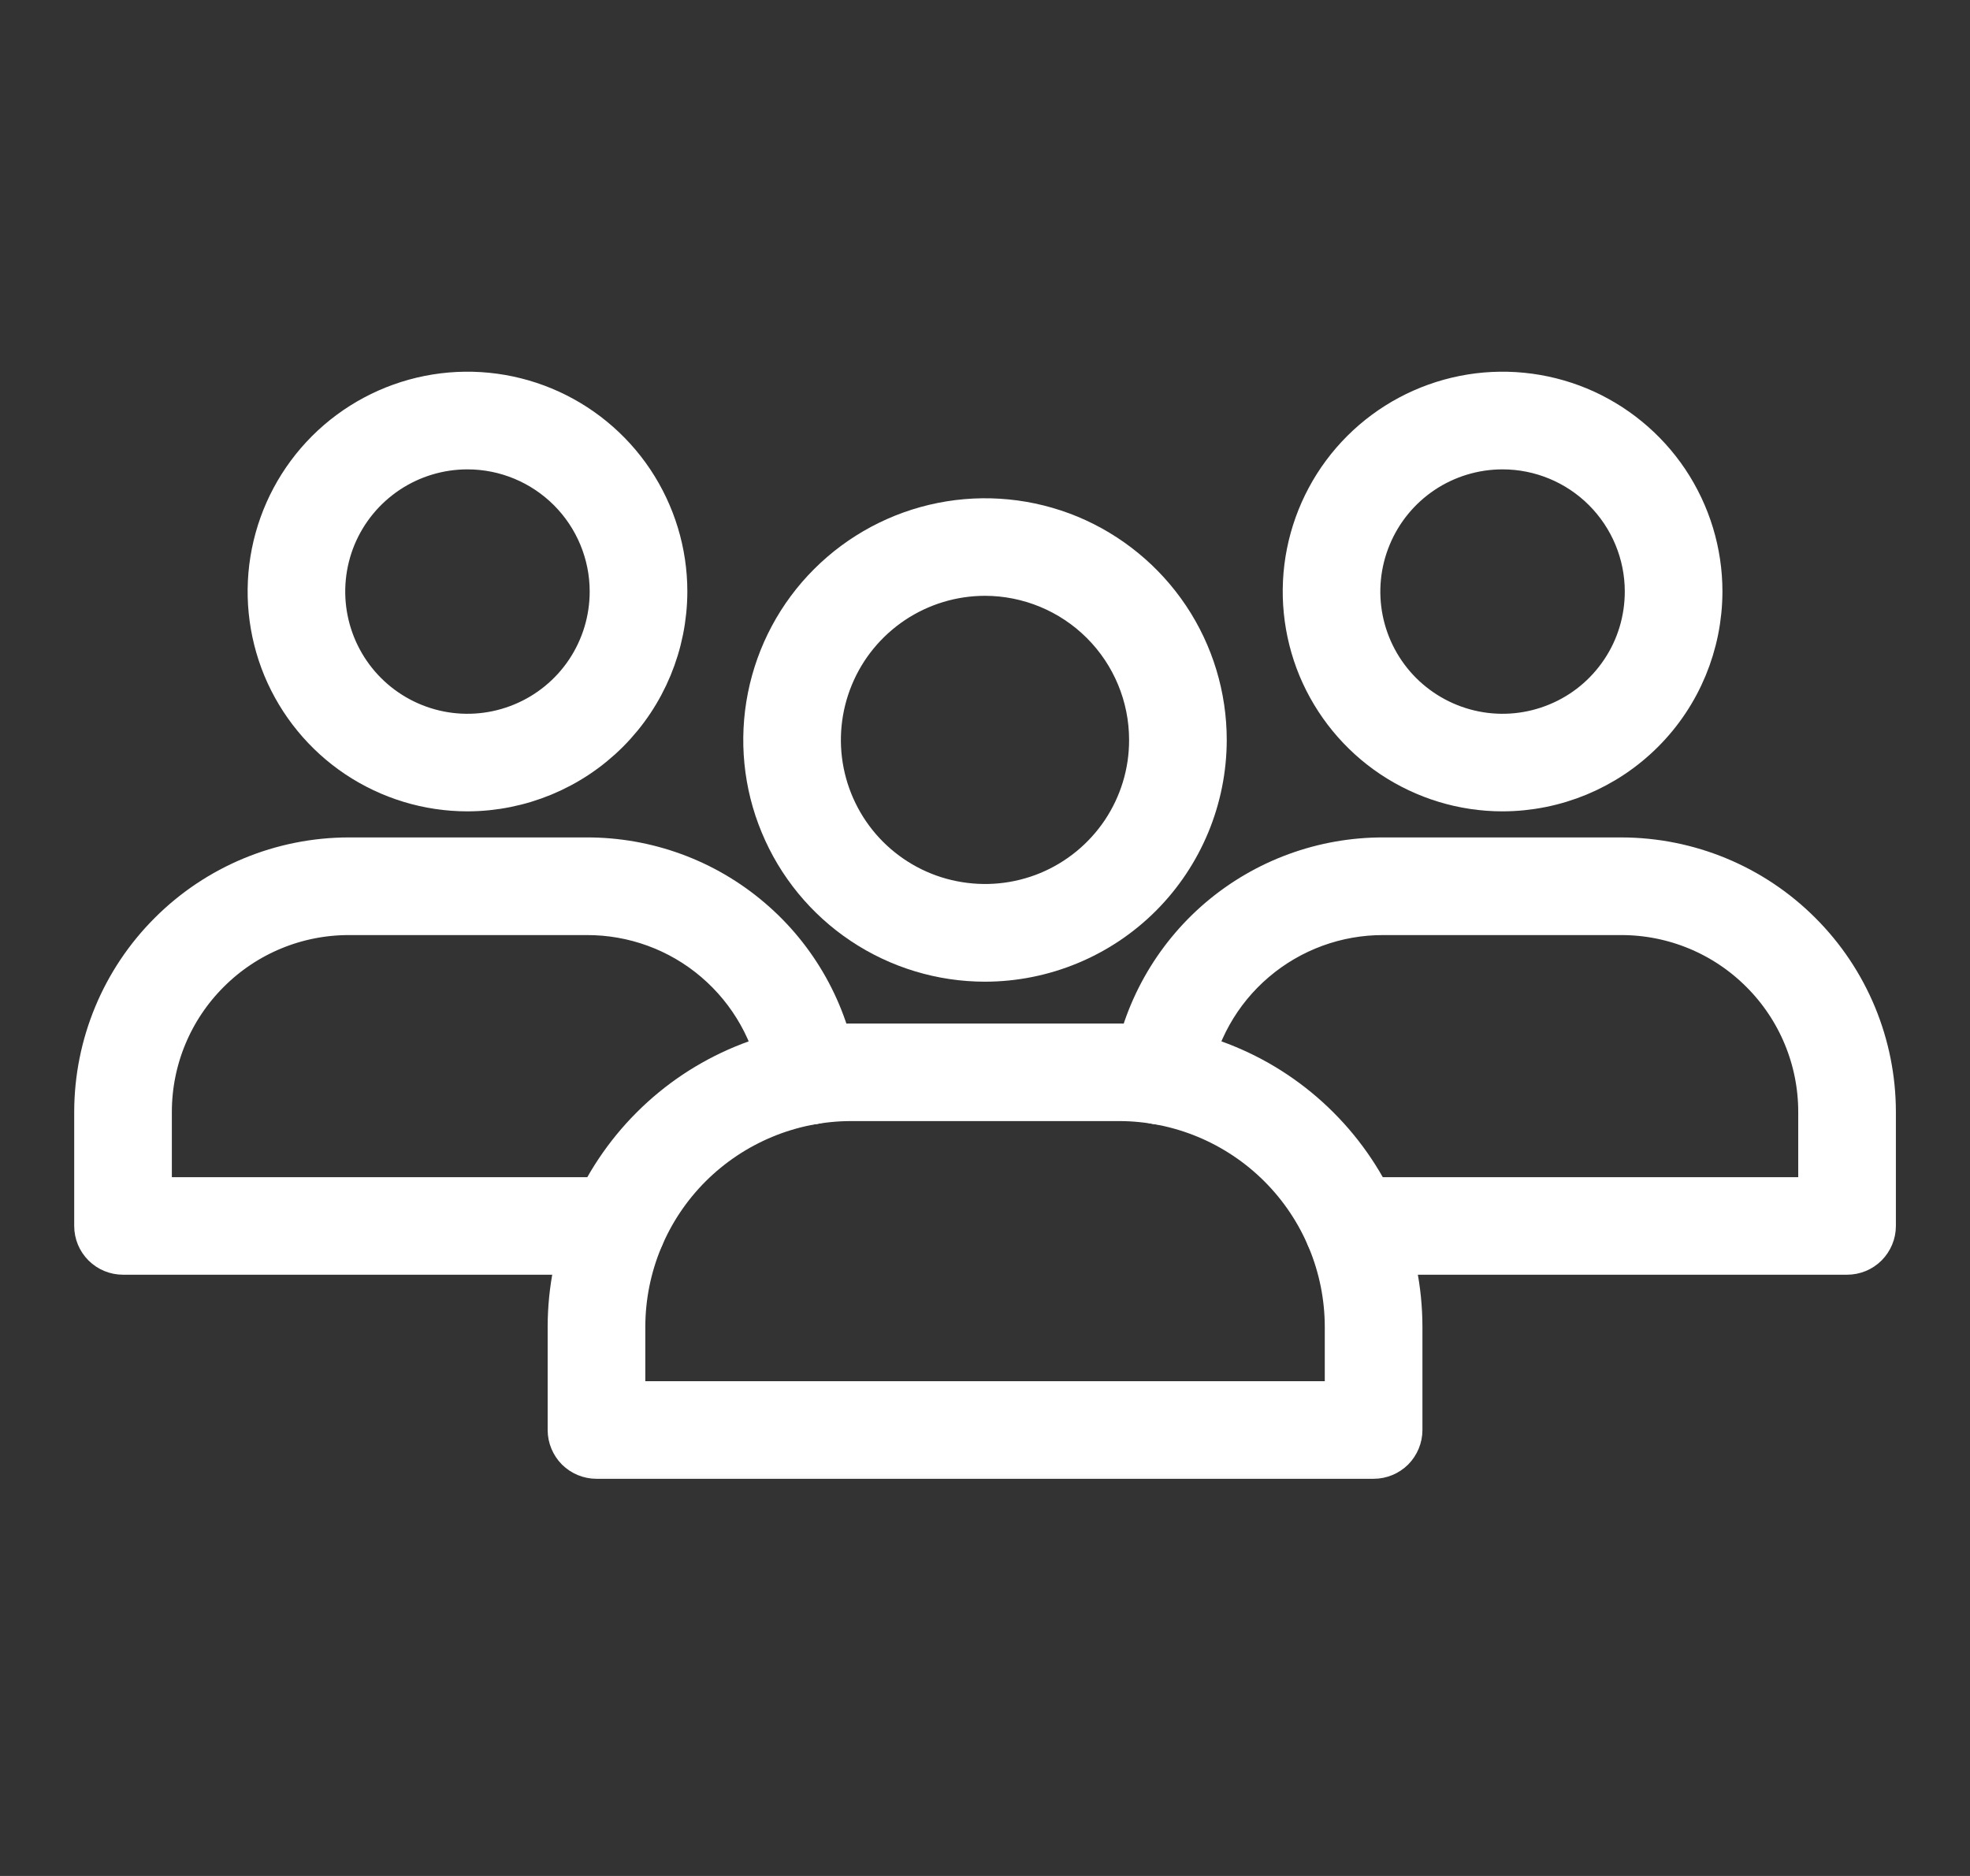
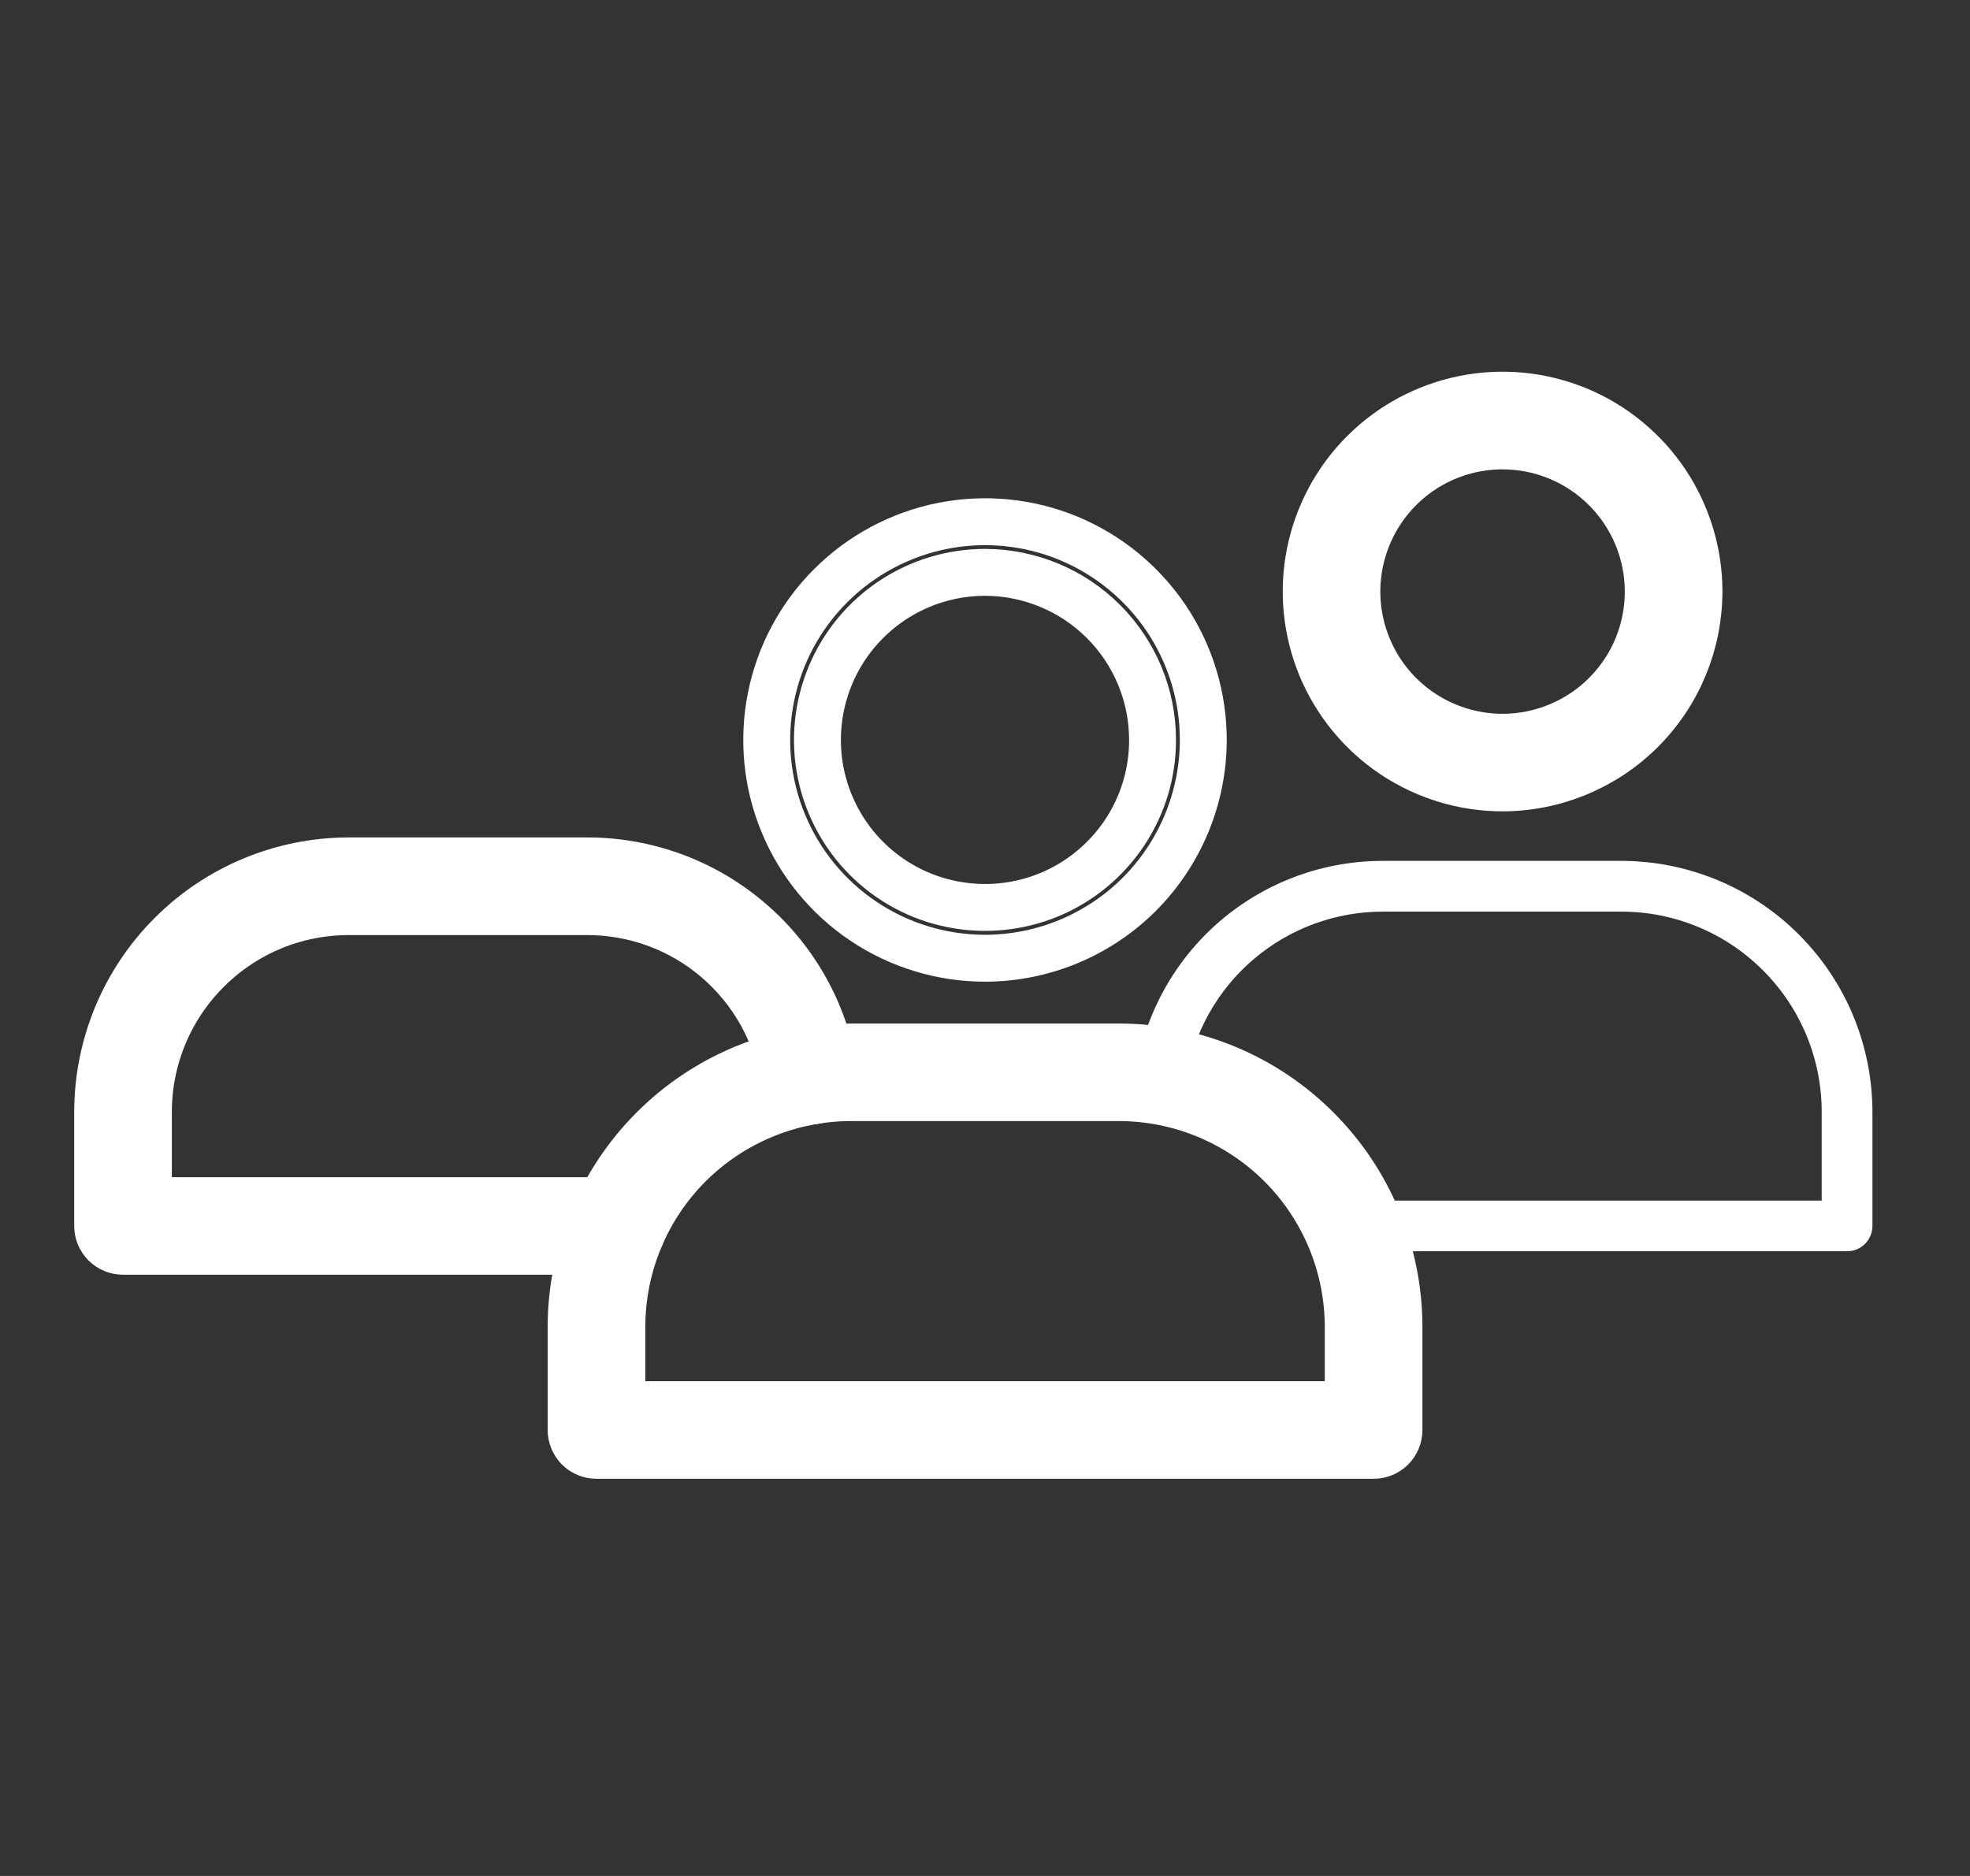
<svg xmlns="http://www.w3.org/2000/svg" width="21" height="20" viewBox="0 0 21 20" fill="none">
  <rect x="0" y="0" width="21" height="20" fill="#333333" stroke="none" />
  <g clip-path="url(#clip0_18873_88784)">
    <mask id="path-1-outside-1_18873_88784" maskUnits="userSpaceOnUse" x="0.041" y="3.213" width="21" height="13" fill="black">
      <rect fill="white" x="0.041" y="3.213" width="21" height="13" />
      <path d="M6.582 13.34H1.311C1.24 13.34 1.171 13.312 1.12 13.261C1.069 13.21 1.041 13.142 1.041 13.07V11.854C1.042 11.144 1.324 10.464 1.826 9.963C2.327 9.461 3.007 9.179 3.717 9.178H6.252C6.888 9.176 7.504 9.401 7.988 9.814C8.473 10.226 8.793 10.799 8.892 11.427C8.903 11.498 8.886 11.57 8.844 11.628C8.802 11.687 8.738 11.726 8.667 11.737C8.597 11.748 8.524 11.731 8.466 11.689C8.408 11.647 8.369 11.583 8.358 11.513C8.279 11.011 8.023 10.555 7.637 10.226C7.251 9.896 6.759 9.717 6.252 9.719H3.717C3.151 9.719 2.608 9.944 2.208 10.345C1.807 10.745 1.582 11.288 1.582 11.854V12.8H6.582C6.653 12.8 6.722 12.828 6.773 12.879C6.823 12.93 6.852 12.998 6.852 13.07C6.852 13.142 6.823 13.21 6.773 13.261C6.722 13.312 6.653 13.34 6.582 13.34Z" />
      <path d="M4.983 8.4C4.569 8.4 4.165 8.277 3.82 8.047C3.476 7.817 3.208 7.49 3.049 7.108C2.891 6.725 2.849 6.304 2.93 5.898C3.011 5.492 3.21 5.119 3.503 4.826C3.796 4.533 4.169 4.334 4.575 4.253C4.981 4.172 5.402 4.214 5.784 4.372C6.167 4.531 6.494 4.799 6.724 5.143C6.954 5.488 7.077 5.892 7.077 6.306C7.076 6.861 6.855 7.394 6.463 7.786C6.071 8.178 5.538 8.399 4.983 8.4ZM4.983 4.754C4.676 4.754 4.376 4.845 4.121 5.015C3.865 5.186 3.666 5.428 3.548 5.712C3.431 5.996 3.4 6.308 3.46 6.61C3.52 6.911 3.668 7.188 3.885 7.405C4.102 7.622 4.379 7.77 4.68 7.83C4.982 7.89 5.294 7.859 5.578 7.741C5.861 7.624 6.104 7.425 6.275 7.169C6.445 6.914 6.536 6.614 6.536 6.306C6.536 5.895 6.372 5.5 6.081 5.209C5.79 4.918 5.395 4.754 4.983 4.754Z" />
      <path d="M19.69 13.34H14.419C14.348 13.34 14.279 13.312 14.228 13.261C14.178 13.21 14.149 13.142 14.149 13.07C14.149 12.998 14.178 12.93 14.228 12.879C14.279 12.828 14.348 12.8 14.419 12.8H19.419V11.854C19.419 11.288 19.194 10.745 18.793 10.345C18.393 9.944 17.85 9.719 17.284 9.719H14.749C14.242 9.717 13.75 9.897 13.364 10.226C12.977 10.555 12.722 11.012 12.643 11.513C12.632 11.584 12.593 11.647 12.535 11.689C12.477 11.731 12.404 11.749 12.334 11.737C12.263 11.726 12.199 11.687 12.157 11.629C12.115 11.571 12.098 11.498 12.109 11.428C12.208 10.799 12.528 10.227 13.012 9.814C13.497 9.401 14.113 9.176 14.749 9.178H17.284C17.994 9.179 18.674 9.461 19.175 9.963C19.677 10.464 19.959 11.144 19.96 11.854V13.07C19.96 13.142 19.931 13.21 19.881 13.261C19.83 13.312 19.761 13.34 19.69 13.34Z" />
      <path d="M16.017 8.4C15.603 8.4 15.199 8.277 14.854 8.047C14.51 7.817 14.242 7.49 14.083 7.108C13.925 6.725 13.883 6.304 13.964 5.898C14.045 5.492 14.244 5.119 14.537 4.826C14.83 4.533 15.203 4.334 15.609 4.253C16.015 4.172 16.436 4.214 16.819 4.372C17.201 4.531 17.528 4.799 17.758 5.143C17.988 5.488 18.111 5.892 18.111 6.306C18.11 6.861 17.89 7.394 17.497 7.786C17.105 8.178 16.573 8.399 16.017 8.4ZM16.017 4.754C15.71 4.754 15.41 4.845 15.155 5.015C14.899 5.186 14.7 5.429 14.583 5.712C14.465 5.996 14.434 6.308 14.494 6.61C14.554 6.911 14.702 7.188 14.919 7.405C15.137 7.622 15.413 7.77 15.715 7.83C16.016 7.89 16.328 7.859 16.612 7.741C16.896 7.624 17.138 7.425 17.309 7.169C17.48 6.914 17.57 6.614 17.57 6.306C17.57 5.895 17.406 5.5 17.115 5.209C16.824 4.918 16.429 4.754 16.017 4.754Z" />
      <path d="M14.642 15.516H6.359C6.287 15.516 6.218 15.487 6.167 15.437C6.117 15.386 6.088 15.317 6.088 15.246V14.145C6.089 13.354 6.404 12.596 6.963 12.037C7.522 11.477 8.28 11.163 9.071 11.162H11.93C12.721 11.163 13.479 11.477 14.038 12.037C14.597 12.596 14.912 13.354 14.913 14.145V15.246C14.913 15.317 14.884 15.386 14.834 15.437C14.783 15.487 14.714 15.516 14.642 15.516ZM6.629 14.975H14.372V14.145C14.371 13.498 14.114 12.877 13.656 12.419C13.198 11.961 12.577 11.703 11.93 11.702H9.071C8.424 11.703 7.803 11.961 7.345 12.418C6.887 12.876 6.63 13.497 6.629 14.145V14.975Z" />
      <path d="M10.501 10.216C10.04 10.216 9.59 10.079 9.208 9.824C8.825 9.568 8.527 9.205 8.351 8.78C8.174 8.355 8.128 7.887 8.218 7.435C8.308 6.984 8.529 6.569 8.855 6.244C9.18 5.919 9.595 5.697 10.046 5.607C10.498 5.517 10.965 5.563 11.391 5.739C11.816 5.916 12.179 6.214 12.435 6.596C12.691 6.979 12.827 7.429 12.827 7.889C12.826 8.506 12.581 9.097 12.145 9.534C11.709 9.97 11.117 10.215 10.501 10.216ZM10.501 6.102C10.147 6.102 9.802 6.207 9.508 6.403C9.214 6.6 8.985 6.878 8.85 7.205C8.715 7.531 8.679 7.89 8.748 8.237C8.817 8.583 8.987 8.902 9.237 9.152C9.487 9.401 9.805 9.572 10.152 9.64C10.498 9.709 10.857 9.674 11.184 9.539C11.51 9.404 11.789 9.175 11.986 8.881C12.182 8.587 12.287 8.242 12.286 7.888C12.286 7.415 12.098 6.961 11.763 6.626C11.428 6.291 10.974 6.103 10.501 6.102Z" />
    </mask>
    <path d="M6.582 13.34H1.311C1.24 13.34 1.171 13.312 1.12 13.261C1.069 13.21 1.041 13.142 1.041 13.07V11.854C1.042 11.144 1.324 10.464 1.826 9.963C2.327 9.461 3.007 9.179 3.717 9.178H6.252C6.888 9.176 7.504 9.401 7.988 9.814C8.473 10.226 8.793 10.799 8.892 11.427C8.903 11.498 8.886 11.57 8.844 11.628C8.802 11.687 8.738 11.726 8.667 11.737C8.597 11.748 8.524 11.731 8.466 11.689C8.408 11.647 8.369 11.583 8.358 11.513C8.279 11.011 8.023 10.555 7.637 10.226C7.251 9.896 6.759 9.717 6.252 9.719H3.717C3.151 9.719 2.608 9.944 2.208 10.345C1.807 10.745 1.582 11.288 1.582 11.854V12.8H6.582C6.653 12.8 6.722 12.828 6.773 12.879C6.823 12.93 6.852 12.998 6.852 13.07C6.852 13.142 6.823 13.21 6.773 13.261C6.722 13.312 6.653 13.34 6.582 13.34Z" fill="white" />
-     <path d="M4.983 8.4C4.569 8.4 4.165 8.277 3.82 8.047C3.476 7.817 3.208 7.49 3.049 7.108C2.891 6.725 2.849 6.304 2.93 5.898C3.011 5.492 3.21 5.119 3.503 4.826C3.796 4.533 4.169 4.334 4.575 4.253C4.981 4.172 5.402 4.214 5.784 4.372C6.167 4.531 6.494 4.799 6.724 5.143C6.954 5.488 7.077 5.892 7.077 6.306C7.076 6.861 6.855 7.394 6.463 7.786C6.071 8.178 5.538 8.399 4.983 8.4ZM4.983 4.754C4.676 4.754 4.376 4.845 4.121 5.015C3.865 5.186 3.666 5.428 3.548 5.712C3.431 5.996 3.4 6.308 3.46 6.61C3.52 6.911 3.668 7.188 3.885 7.405C4.102 7.622 4.379 7.77 4.68 7.83C4.982 7.89 5.294 7.859 5.578 7.741C5.861 7.624 6.104 7.425 6.275 7.169C6.445 6.914 6.536 6.614 6.536 6.306C6.536 5.895 6.372 5.5 6.081 5.209C5.79 4.918 5.395 4.754 4.983 4.754Z" fill="white" />
    <path d="M19.69 13.34H14.419C14.348 13.34 14.279 13.312 14.228 13.261C14.178 13.21 14.149 13.142 14.149 13.07C14.149 12.998 14.178 12.93 14.228 12.879C14.279 12.828 14.348 12.8 14.419 12.8H19.419V11.854C19.419 11.288 19.194 10.745 18.793 10.345C18.393 9.944 17.85 9.719 17.284 9.719H14.749C14.242 9.717 13.75 9.897 13.364 10.226C12.977 10.555 12.722 11.012 12.643 11.513C12.632 11.584 12.593 11.647 12.535 11.689C12.477 11.731 12.404 11.749 12.334 11.737C12.263 11.726 12.199 11.687 12.157 11.629C12.115 11.571 12.098 11.498 12.109 11.428C12.208 10.799 12.528 10.227 13.012 9.814C13.497 9.401 14.113 9.176 14.749 9.178H17.284C17.994 9.179 18.674 9.461 19.175 9.963C19.677 10.464 19.959 11.144 19.96 11.854V13.07C19.96 13.142 19.931 13.21 19.881 13.261C19.83 13.312 19.761 13.34 19.69 13.34Z" fill="white" />
    <path d="M16.017 8.4C15.603 8.4 15.199 8.277 14.854 8.047C14.51 7.817 14.242 7.49 14.083 7.108C13.925 6.725 13.883 6.304 13.964 5.898C14.045 5.492 14.244 5.119 14.537 4.826C14.83 4.533 15.203 4.334 15.609 4.253C16.015 4.172 16.436 4.214 16.819 4.372C17.201 4.531 17.528 4.799 17.758 5.143C17.988 5.488 18.111 5.892 18.111 6.306C18.11 6.861 17.89 7.394 17.497 7.786C17.105 8.178 16.573 8.399 16.017 8.4ZM16.017 4.754C15.71 4.754 15.41 4.845 15.155 5.015C14.899 5.186 14.7 5.429 14.583 5.712C14.465 5.996 14.434 6.308 14.494 6.61C14.554 6.911 14.702 7.188 14.919 7.405C15.137 7.622 15.413 7.77 15.715 7.83C16.016 7.89 16.328 7.859 16.612 7.741C16.896 7.624 17.138 7.425 17.309 7.169C17.48 6.914 17.57 6.614 17.57 6.306C17.57 5.895 17.406 5.5 17.115 5.209C16.824 4.918 16.429 4.754 16.017 4.754Z" fill="white" />
-     <path d="M14.642 15.516H6.359C6.287 15.516 6.218 15.487 6.167 15.437C6.117 15.386 6.088 15.317 6.088 15.246V14.145C6.089 13.354 6.404 12.596 6.963 12.037C7.522 11.477 8.28 11.163 9.071 11.162H11.93C12.721 11.163 13.479 11.477 14.038 12.037C14.597 12.596 14.912 13.354 14.913 14.145V15.246C14.913 15.317 14.884 15.386 14.834 15.437C14.783 15.487 14.714 15.516 14.642 15.516ZM6.629 14.975H14.372V14.145C14.371 13.498 14.114 12.877 13.656 12.419C13.198 11.961 12.577 11.703 11.93 11.702H9.071C8.424 11.703 7.803 11.961 7.345 12.418C6.887 12.876 6.63 13.497 6.629 14.145V14.975Z" fill="white" />
-     <path d="M10.501 10.216C10.04 10.216 9.59 10.079 9.208 9.824C8.825 9.568 8.527 9.205 8.351 8.78C8.174 8.355 8.128 7.887 8.218 7.435C8.308 6.984 8.529 6.569 8.855 6.244C9.18 5.919 9.595 5.697 10.046 5.607C10.498 5.517 10.965 5.563 11.391 5.739C11.816 5.916 12.179 6.214 12.435 6.596C12.691 6.979 12.827 7.429 12.827 7.889C12.826 8.506 12.581 9.097 12.145 9.534C11.709 9.97 11.117 10.215 10.501 10.216ZM10.501 6.102C10.147 6.102 9.802 6.207 9.508 6.403C9.214 6.6 8.985 6.878 8.85 7.205C8.715 7.531 8.679 7.89 8.748 8.237C8.817 8.583 8.987 8.902 9.237 9.152C9.487 9.401 9.805 9.572 10.152 9.64C10.498 9.709 10.857 9.674 11.184 9.539C11.51 9.404 11.789 9.175 11.986 8.881C12.182 8.587 12.287 8.242 12.286 7.888C12.286 7.415 12.098 6.961 11.763 6.626C11.428 6.291 10.974 6.103 10.501 6.102Z" fill="white" />
+     <path d="M14.642 15.516H6.359C6.287 15.516 6.218 15.487 6.167 15.437C6.117 15.386 6.088 15.317 6.088 15.246V14.145C6.089 13.354 6.404 12.596 6.963 12.037C7.522 11.477 8.28 11.163 9.071 11.162H11.93C12.721 11.163 13.479 11.477 14.038 12.037C14.597 12.596 14.912 13.354 14.913 14.145V15.246C14.913 15.317 14.884 15.386 14.834 15.437C14.783 15.487 14.714 15.516 14.642 15.516ZM6.629 14.975H14.372V14.145C14.371 13.498 14.114 12.877 13.656 12.419C13.198 11.961 12.577 11.703 11.93 11.702H9.071C8.424 11.703 7.803 11.961 7.345 12.418C6.887 12.876 6.63 13.497 6.629 14.145Z" fill="white" />
    <path d="M6.582 13.34H1.311C1.24 13.34 1.171 13.312 1.12 13.261C1.069 13.21 1.041 13.142 1.041 13.07V11.854C1.042 11.144 1.324 10.464 1.826 9.963C2.327 9.461 3.007 9.179 3.717 9.178H6.252C6.888 9.176 7.504 9.401 7.988 9.814C8.473 10.226 8.793 10.799 8.892 11.427C8.903 11.498 8.886 11.57 8.844 11.628C8.802 11.687 8.738 11.726 8.667 11.737C8.597 11.748 8.524 11.731 8.466 11.689C8.408 11.647 8.369 11.583 8.358 11.513C8.279 11.011 8.023 10.555 7.637 10.226C7.251 9.896 6.759 9.717 6.252 9.719H3.717C3.151 9.719 2.608 9.944 2.208 10.345C1.807 10.745 1.582 11.288 1.582 11.854V12.8H6.582C6.653 12.8 6.722 12.828 6.773 12.879C6.823 12.93 6.852 12.998 6.852 13.07C6.852 13.142 6.823 13.21 6.773 13.261C6.722 13.312 6.653 13.34 6.582 13.34Z" stroke="white" stroke-width="0.5" mask="url(#path-1-outside-1_18873_88784)" />
-     <path d="M4.983 8.4C4.569 8.4 4.165 8.277 3.82 8.047C3.476 7.817 3.208 7.49 3.049 7.108C2.891 6.725 2.849 6.304 2.93 5.898C3.011 5.492 3.21 5.119 3.503 4.826C3.796 4.533 4.169 4.334 4.575 4.253C4.981 4.172 5.402 4.214 5.784 4.372C6.167 4.531 6.494 4.799 6.724 5.143C6.954 5.488 7.077 5.892 7.077 6.306C7.076 6.861 6.855 7.394 6.463 7.786C6.071 8.178 5.538 8.399 4.983 8.4ZM4.983 4.754C4.676 4.754 4.376 4.845 4.121 5.015C3.865 5.186 3.666 5.428 3.548 5.712C3.431 5.996 3.4 6.308 3.46 6.61C3.52 6.911 3.668 7.188 3.885 7.405C4.102 7.622 4.379 7.77 4.68 7.83C4.982 7.89 5.294 7.859 5.578 7.741C5.861 7.624 6.104 7.425 6.275 7.169C6.445 6.914 6.536 6.614 6.536 6.306C6.536 5.895 6.372 5.5 6.081 5.209C5.79 4.918 5.395 4.754 4.983 4.754Z" stroke="white" stroke-width="0.5" mask="url(#path-1-outside-1_18873_88784)" />
-     <path d="M19.69 13.34H14.419C14.348 13.34 14.279 13.312 14.228 13.261C14.178 13.21 14.149 13.142 14.149 13.07C14.149 12.998 14.178 12.93 14.228 12.879C14.279 12.828 14.348 12.8 14.419 12.8H19.419V11.854C19.419 11.288 19.194 10.745 18.793 10.345C18.393 9.944 17.85 9.719 17.284 9.719H14.749C14.242 9.717 13.75 9.897 13.364 10.226C12.977 10.555 12.722 11.012 12.643 11.513C12.632 11.584 12.593 11.647 12.535 11.689C12.477 11.731 12.404 11.749 12.334 11.737C12.263 11.726 12.199 11.687 12.157 11.629C12.115 11.571 12.098 11.498 12.109 11.428C12.208 10.799 12.528 10.227 13.012 9.814C13.497 9.401 14.113 9.176 14.749 9.178H17.284C17.994 9.179 18.674 9.461 19.175 9.963C19.677 10.464 19.959 11.144 19.96 11.854V13.07C19.96 13.142 19.931 13.21 19.881 13.261C19.83 13.312 19.761 13.34 19.69 13.34Z" stroke="white" stroke-width="0.5" mask="url(#path-1-outside-1_18873_88784)" />
    <path d="M16.017 8.4C15.603 8.4 15.199 8.277 14.854 8.047C14.51 7.817 14.242 7.49 14.083 7.108C13.925 6.725 13.883 6.304 13.964 5.898C14.045 5.492 14.244 5.119 14.537 4.826C14.83 4.533 15.203 4.334 15.609 4.253C16.015 4.172 16.436 4.214 16.819 4.372C17.201 4.531 17.528 4.799 17.758 5.143C17.988 5.488 18.111 5.892 18.111 6.306C18.11 6.861 17.89 7.394 17.497 7.786C17.105 8.178 16.573 8.399 16.017 8.4ZM16.017 4.754C15.71 4.754 15.41 4.845 15.155 5.015C14.899 5.186 14.7 5.429 14.583 5.712C14.465 5.996 14.434 6.308 14.494 6.61C14.554 6.911 14.702 7.188 14.919 7.405C15.137 7.622 15.413 7.77 15.715 7.83C16.016 7.89 16.328 7.859 16.612 7.741C16.896 7.624 17.138 7.425 17.309 7.169C17.48 6.914 17.57 6.614 17.57 6.306C17.57 5.895 17.406 5.5 17.115 5.209C16.824 4.918 16.429 4.754 16.017 4.754Z" stroke="white" stroke-width="0.5" mask="url(#path-1-outside-1_18873_88784)" />
    <path d="M14.642 15.516H6.359C6.287 15.516 6.218 15.487 6.167 15.437C6.117 15.386 6.088 15.317 6.088 15.246V14.145C6.089 13.354 6.404 12.596 6.963 12.037C7.522 11.477 8.28 11.163 9.071 11.162H11.93C12.721 11.163 13.479 11.477 14.038 12.037C14.597 12.596 14.912 13.354 14.913 14.145V15.246C14.913 15.317 14.884 15.386 14.834 15.437C14.783 15.487 14.714 15.516 14.642 15.516ZM6.629 14.975H14.372V14.145C14.371 13.498 14.114 12.877 13.656 12.419C13.198 11.961 12.577 11.703 11.93 11.702H9.071C8.424 11.703 7.803 11.961 7.345 12.418C6.887 12.876 6.63 13.497 6.629 14.145V14.975Z" stroke="white" stroke-width="0.5" mask="url(#path-1-outside-1_18873_88784)" />
    <path d="M10.501 10.216C10.04 10.216 9.59 10.079 9.208 9.824C8.825 9.568 8.527 9.205 8.351 8.78C8.174 8.355 8.128 7.887 8.218 7.435C8.308 6.984 8.529 6.569 8.855 6.244C9.18 5.919 9.595 5.697 10.046 5.607C10.498 5.517 10.965 5.563 11.391 5.739C11.816 5.916 12.179 6.214 12.435 6.596C12.691 6.979 12.827 7.429 12.827 7.889C12.826 8.506 12.581 9.097 12.145 9.534C11.709 9.97 11.117 10.215 10.501 10.216ZM10.501 6.102C10.147 6.102 9.802 6.207 9.508 6.403C9.214 6.6 8.985 6.878 8.85 7.205C8.715 7.531 8.679 7.89 8.748 8.237C8.817 8.583 8.987 8.902 9.237 9.152C9.487 9.401 9.805 9.572 10.152 9.64C10.498 9.709 10.857 9.674 11.184 9.539C11.51 9.404 11.789 9.175 11.986 8.881C12.182 8.587 12.287 8.242 12.286 7.888C12.286 7.415 12.098 6.961 11.763 6.626C11.428 6.291 10.974 6.103 10.501 6.102Z" stroke="white" stroke-width="0.5" mask="url(#path-1-outside-1_18873_88784)" />
  </g>
  <defs>
    <clipPath id="clip0_18873_88784">
      <rect width="20" height="20" fill="white" transform="translate(0.5)" />
    </clipPath>
  </defs>
</svg>